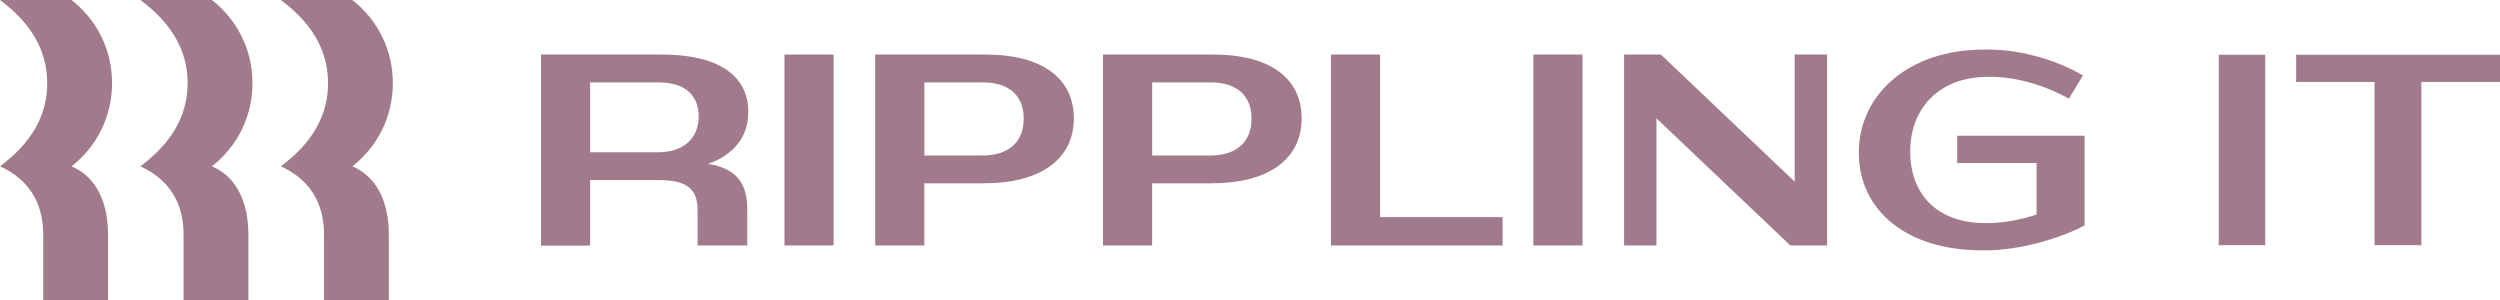
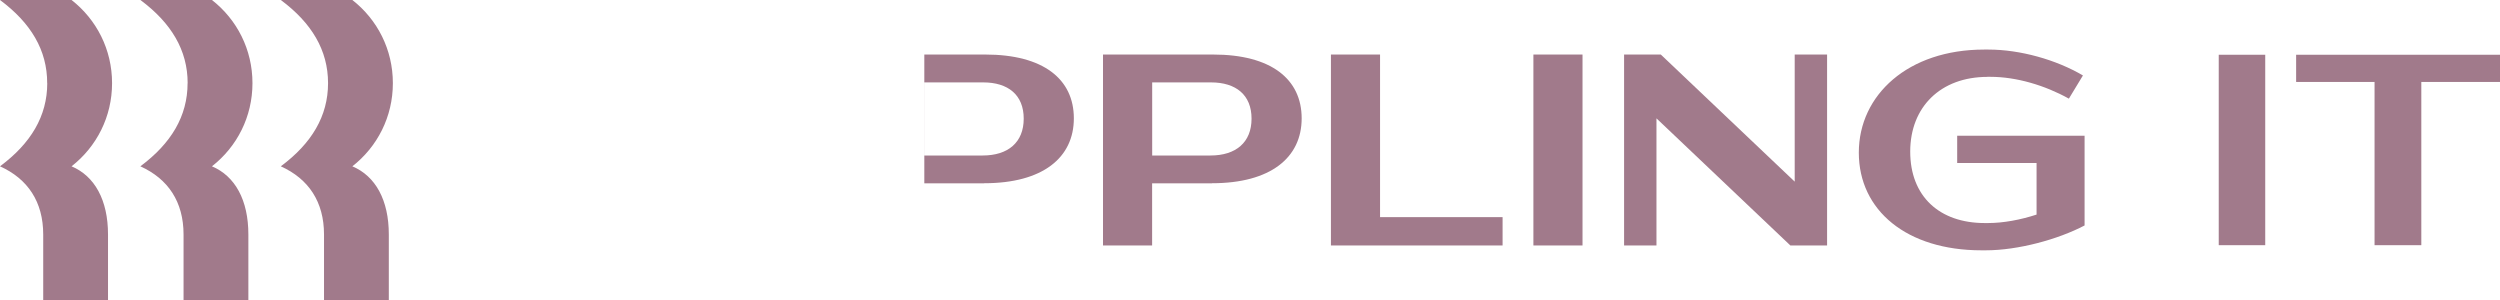
<svg xmlns="http://www.w3.org/2000/svg" width="150" height="18" viewBox="0 0 150 18" fill="none">
  <path d="M99.388 7.101V14.728H97.445V3.272H99.648L107.682 10.898V3.272H109.625V14.728H107.422L99.388 7.101Z" fill="#A17A8B" />
  <path d="M119.247 4.613C116.443 4.613 114.613 6.413 114.613 9.095C114.613 11.778 116.363 13.383 119.085 13.383H119.278C120.202 13.383 121.239 13.187 122.194 12.875V9.78H117.431V8.144H125.075V13.528C123.487 14.362 121.091 15.019 119.145 15.019H118.885C114.413 15.019 111.529 12.63 111.529 9.159C111.529 5.689 114.494 2.974 119.046 2.974H119.306C121.203 2.974 123.371 3.58 124.976 4.528L124.133 5.919C122.693 5.117 120.975 4.61 119.436 4.61H119.243L119.247 4.613Z" fill="#A17A8B" />
  <path d="M94.951 14.728H92.004V3.272H94.951V14.728Z" fill="#A17A8B" />
  <path d="M82.803 3.272V13.028H90.155V14.728H79.856V3.272H82.803Z" fill="#A17A8B" />
  <path d="M72.662 4.944H69.131V9.33H72.63C74.151 9.33 75.093 8.546 75.093 7.119C75.093 5.692 74.154 4.944 72.662 4.944ZM72.725 10.998H69.127V14.728H66.18V3.272H72.788C76.269 3.272 78.1 4.745 78.1 7.101C78.1 9.458 76.238 10.994 72.721 10.994" fill="#A17A8B" />
-   <path d="M58.993 4.944H55.462V9.33H58.961C60.482 9.33 61.423 8.546 61.423 7.119C61.423 5.692 60.486 4.944 58.993 4.944ZM59.056 10.998H55.459V14.728H52.511V3.272H59.119C62.6 3.272 64.431 4.745 64.431 7.101C64.431 9.458 62.569 10.994 59.052 10.994" fill="#A17A8B" />
-   <path d="M50.018 14.728H47.07V3.272H50.018V14.728Z" fill="#A17A8B" />
-   <path d="M39.538 4.944H35.407V9.135H39.507C40.996 9.135 41.92 8.301 41.92 6.991C41.92 5.682 41.063 4.947 39.538 4.947M35.407 14.735H32.46V3.272H39.7C43.181 3.272 44.899 4.582 44.899 6.725C44.899 8.18 44.056 9.277 42.486 9.834C44.105 10.079 44.836 10.948 44.836 12.503V14.728H41.857V12.634C41.857 11.324 41.211 10.803 39.507 10.803H35.407V14.731V14.735Z" fill="#A17A8B" />
+   <path d="M58.993 4.944H55.462V9.33H58.961C60.482 9.33 61.423 8.546 61.423 7.119C61.423 5.692 60.486 4.944 58.993 4.944ZM59.056 10.998H55.459V14.728V3.272H59.119C62.6 3.272 64.431 4.745 64.431 7.101C64.431 9.458 62.569 10.994 59.052 10.994" fill="#A17A8B" />
  <path d="M19.683 4.99C19.683 3.009 18.696 1.373 16.848 0H21.141C22.648 1.178 23.572 2.978 23.572 4.99C23.572 7.002 22.648 8.801 21.141 9.979C22.535 10.569 23.329 12.009 23.329 14.071V18H19.441V14.071C19.441 12.109 18.517 10.732 16.848 9.979C18.696 8.606 19.683 6.97 19.683 4.99ZM11.259 4.99C11.259 3.009 10.272 1.373 8.424 0H12.717C14.224 1.178 15.148 2.978 15.148 4.99C15.148 7.002 14.224 8.801 12.717 9.979C14.111 10.569 14.902 12.009 14.902 14.071V18H11.013V14.071C11.013 12.109 10.089 10.732 8.421 9.979C10.268 8.606 11.255 6.97 11.255 4.99M2.831 4.99C2.835 3.009 1.848 1.373 0 0H4.293C5.8 1.178 6.724 2.978 6.724 4.99C6.724 7.002 5.8 8.801 4.293 9.979C5.687 10.569 6.481 12.009 6.481 14.071V18H2.593V14.071C2.593 12.109 1.669 10.732 0 9.979C1.848 8.606 2.835 6.97 2.835 4.99" fill="#A17A8B" />
  <path d="M150 4.917H137.768V3.285H150V4.917ZM145.279 3.285V14.711H142.473V3.285H145.279Z" fill="#A17A8B" />
  <path d="M133.124 14.711V3.285H135.914V14.711H133.124Z" fill="#A17A8B" />
</svg>